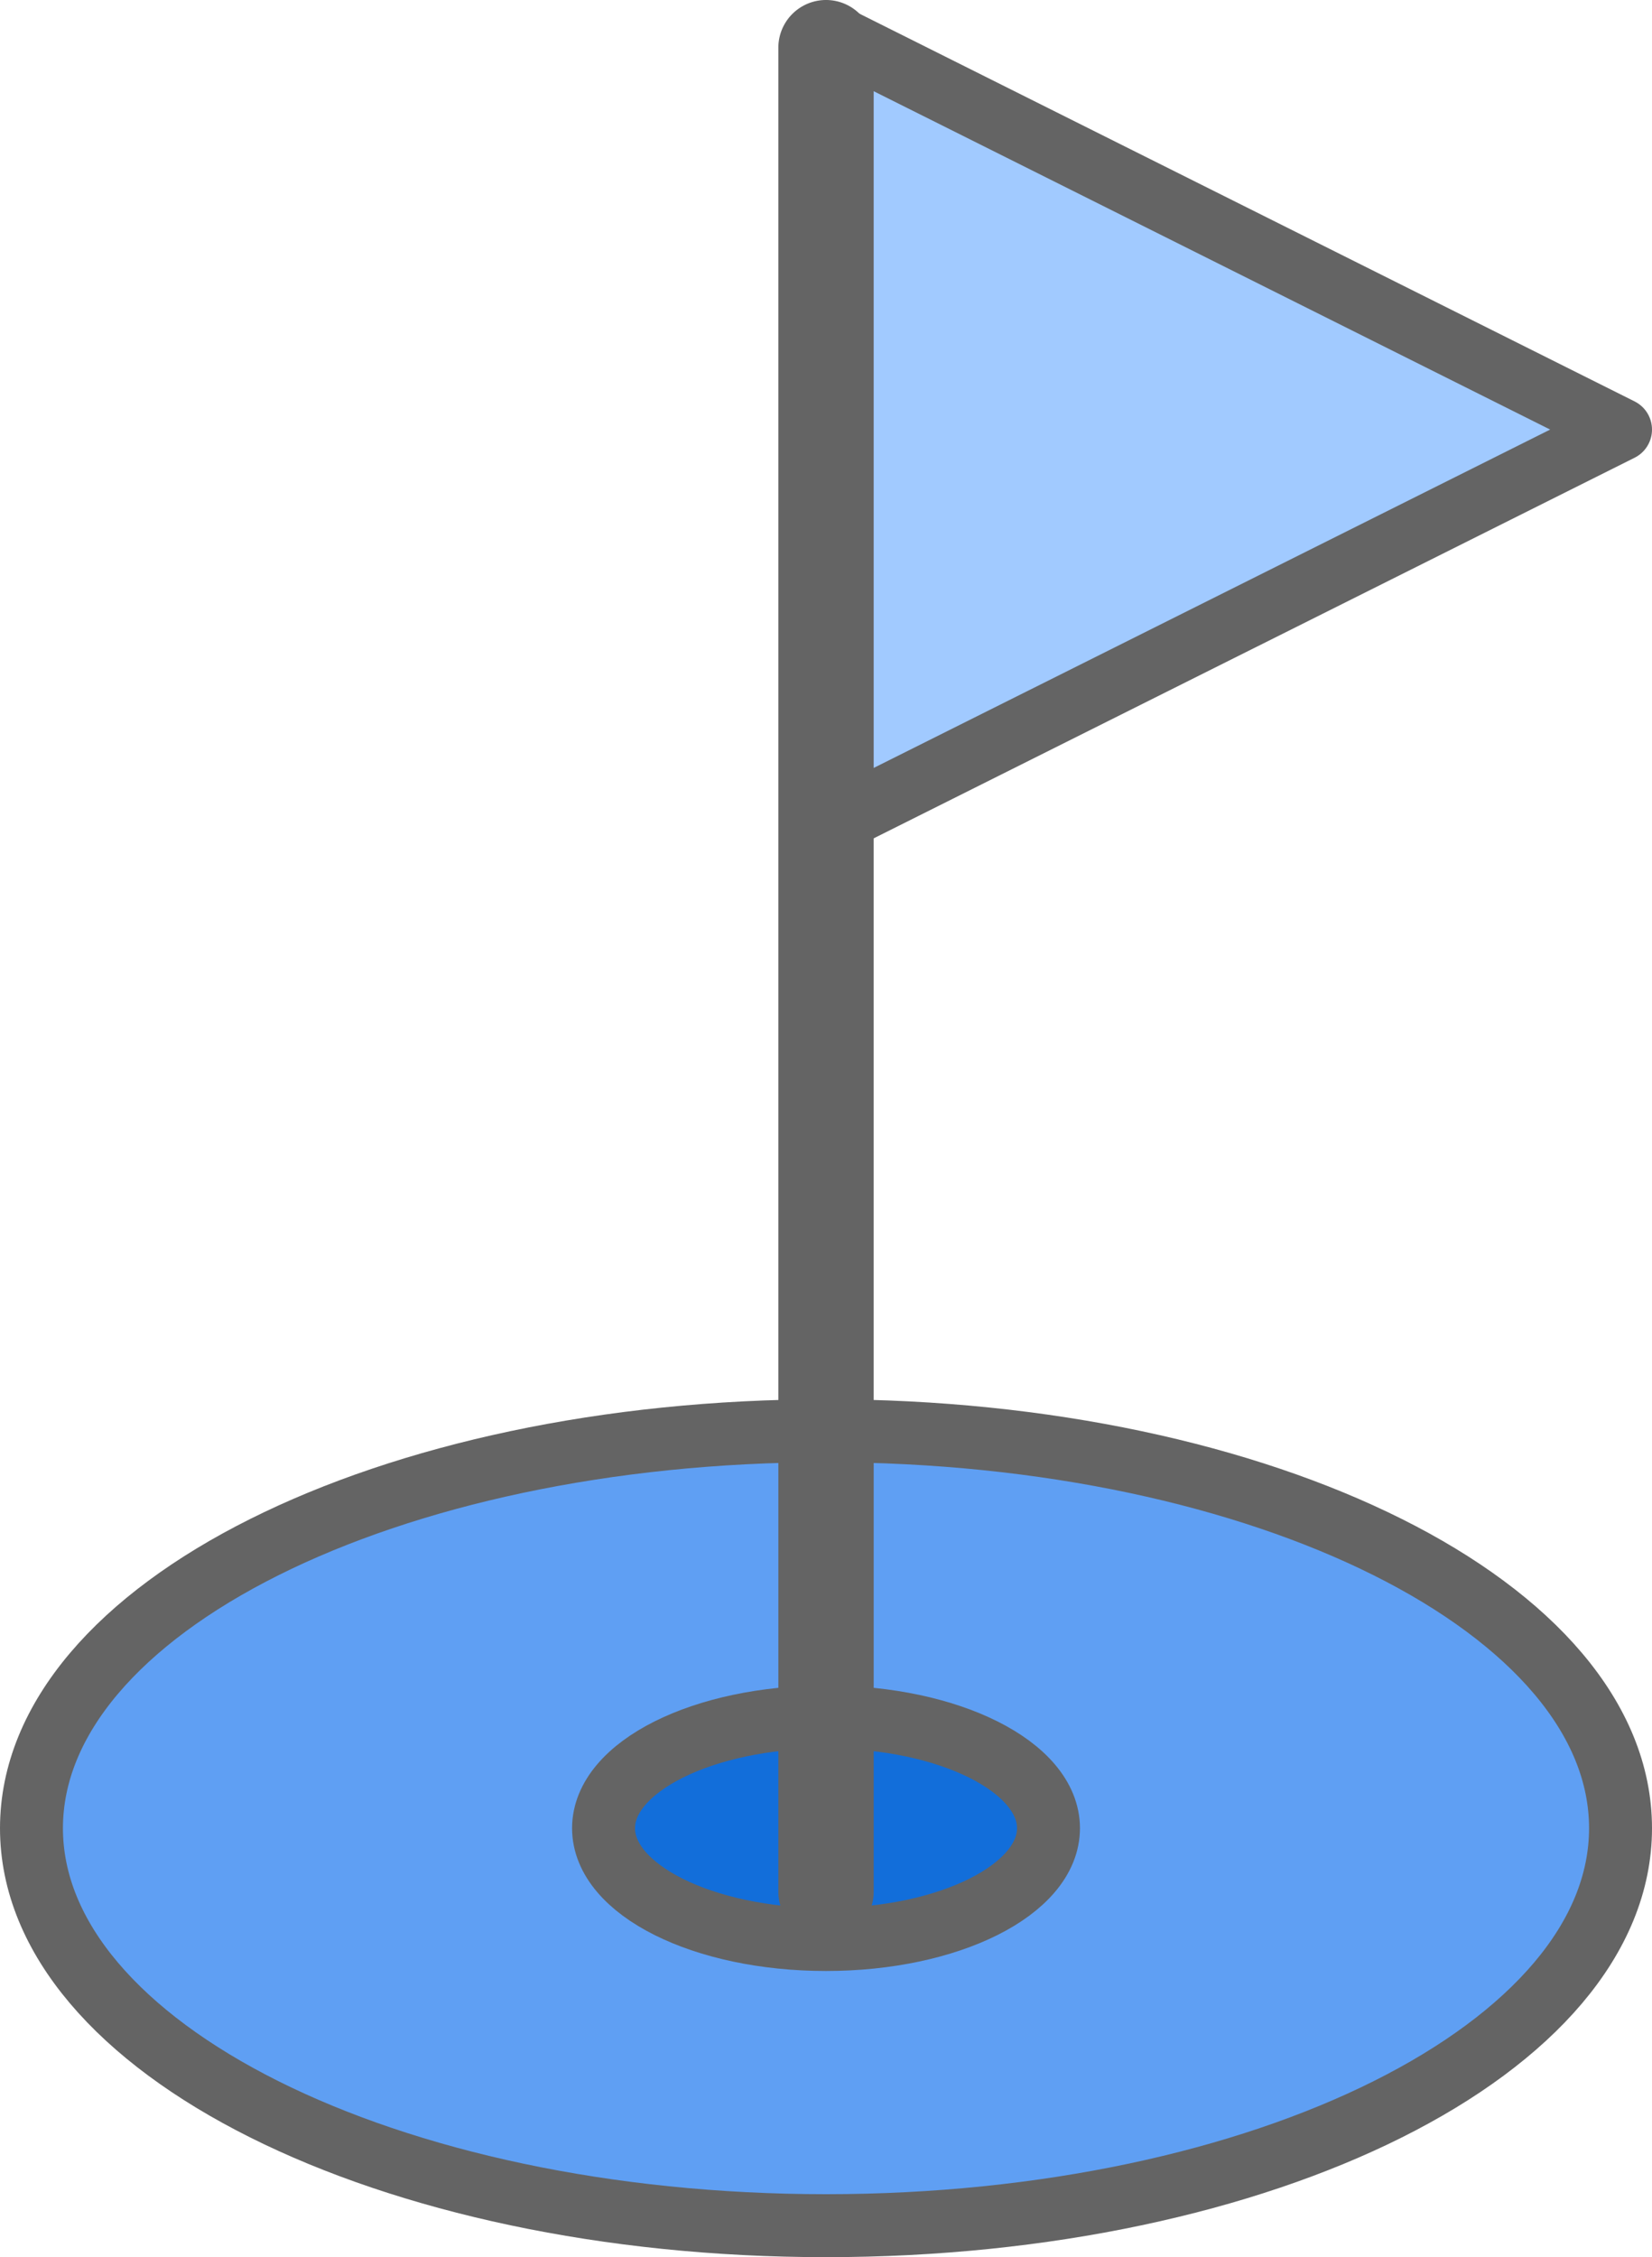
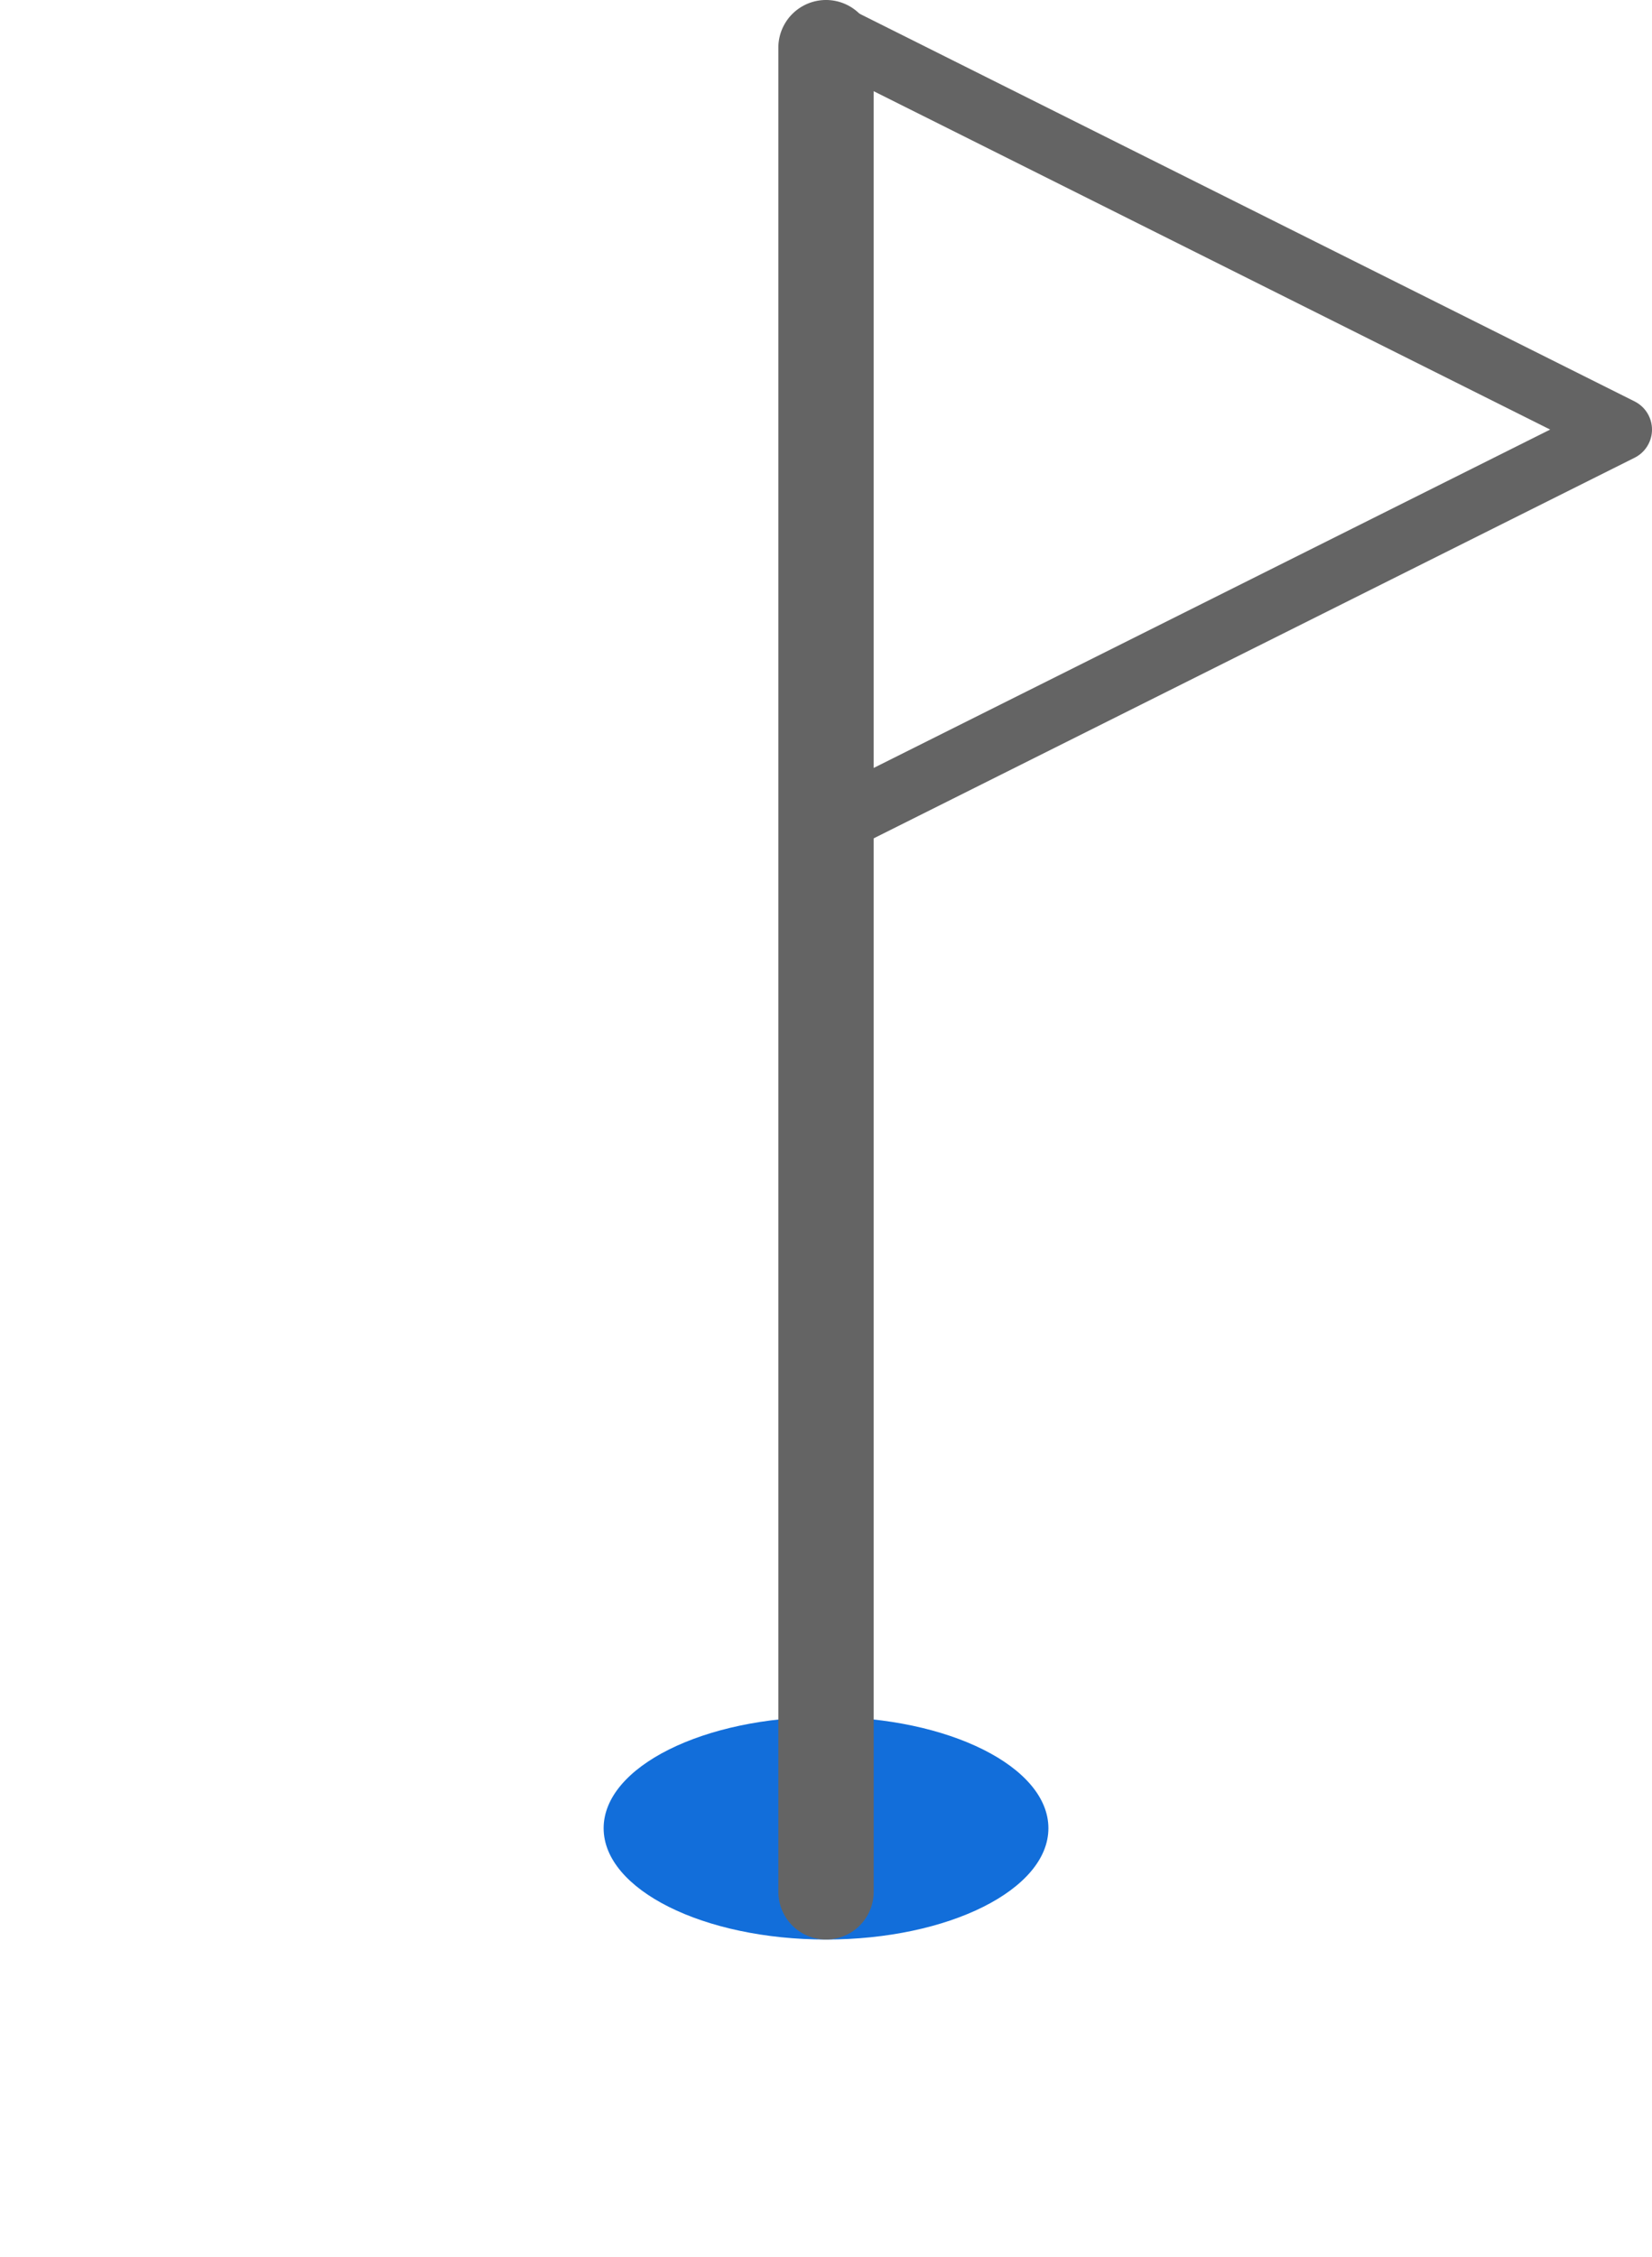
<svg xmlns="http://www.w3.org/2000/svg" data-name="Component 233 – 2" width="39.371" height="53.769" viewBox="0 0 39.371 53.769">
  <defs>
    <clipPath id="92i5b9n9ca">
      <path data-name="Rectangle 8879" style="fill:none" d="M0 0h39.371v53.769H0z" />
    </clipPath>
  </defs>
  <g data-name="Group 40227" style="clip-path:url(#92i5b9n9ca)">
-     <path data-name="Path 44033" d="M38.621 43.551c0 5.229-8.478 9.468-18.935 9.468S.75 48.78.75 43.551s8.478-9.468 18.936-9.468 18.935 4.239 18.935 9.468" style="fill:#5f9ff3" />
-     <path data-name="Path 44034" d="M38.621 43.551c0 5.229-8.478 9.468-18.935 9.468S.75 48.78.75 43.551s8.478-9.468 18.936-9.468 18.935 4.239 18.935 9.468z" style="stroke:#646464;stroke-linecap:round;stroke-linejoin:round;stroke-width:1.5px;fill:none" />
    <path data-name="Path 44035" d="M19.686 40.9c2.923 0 5.3 1.189 5.3 2.651s-2.379 2.651-5.3 2.651-5.3-1.189-5.3-2.651 2.379-2.651 5.3-2.651" style="fill:#126eda" />
-     <ellipse data-name="Ellipse 846" cx="5.302" cy="2.651" rx="5.302" ry="2.651" transform="translate(14.384 40.9)" style="stroke:#646464;stroke-linecap:round;stroke-linejoin:round;stroke-width:1.5px;fill:none" />
-     <path data-name="Path 44036" d="M19.686 19.7V.766l18.935 9.467z" style="fill:#a1caff" />
+     <path data-name="Path 44036" d="M19.686 19.7V.766z" style="fill:#a1caff" />
    <path data-name="Path 44037" d="M19.686 19.7V.766l18.935 9.467z" style="stroke:#646464;stroke-linecap:round;stroke-linejoin:round;stroke-width:1.5px;fill:none" />
    <path data-name="Path 44038" d="M18.55 1.136v43.93a1.136 1.136 0 0 0 2.272 0V1.136a1.136 1.136 0 0 0-2.272 0" style="fill:#646464" />
  </g>
</svg>